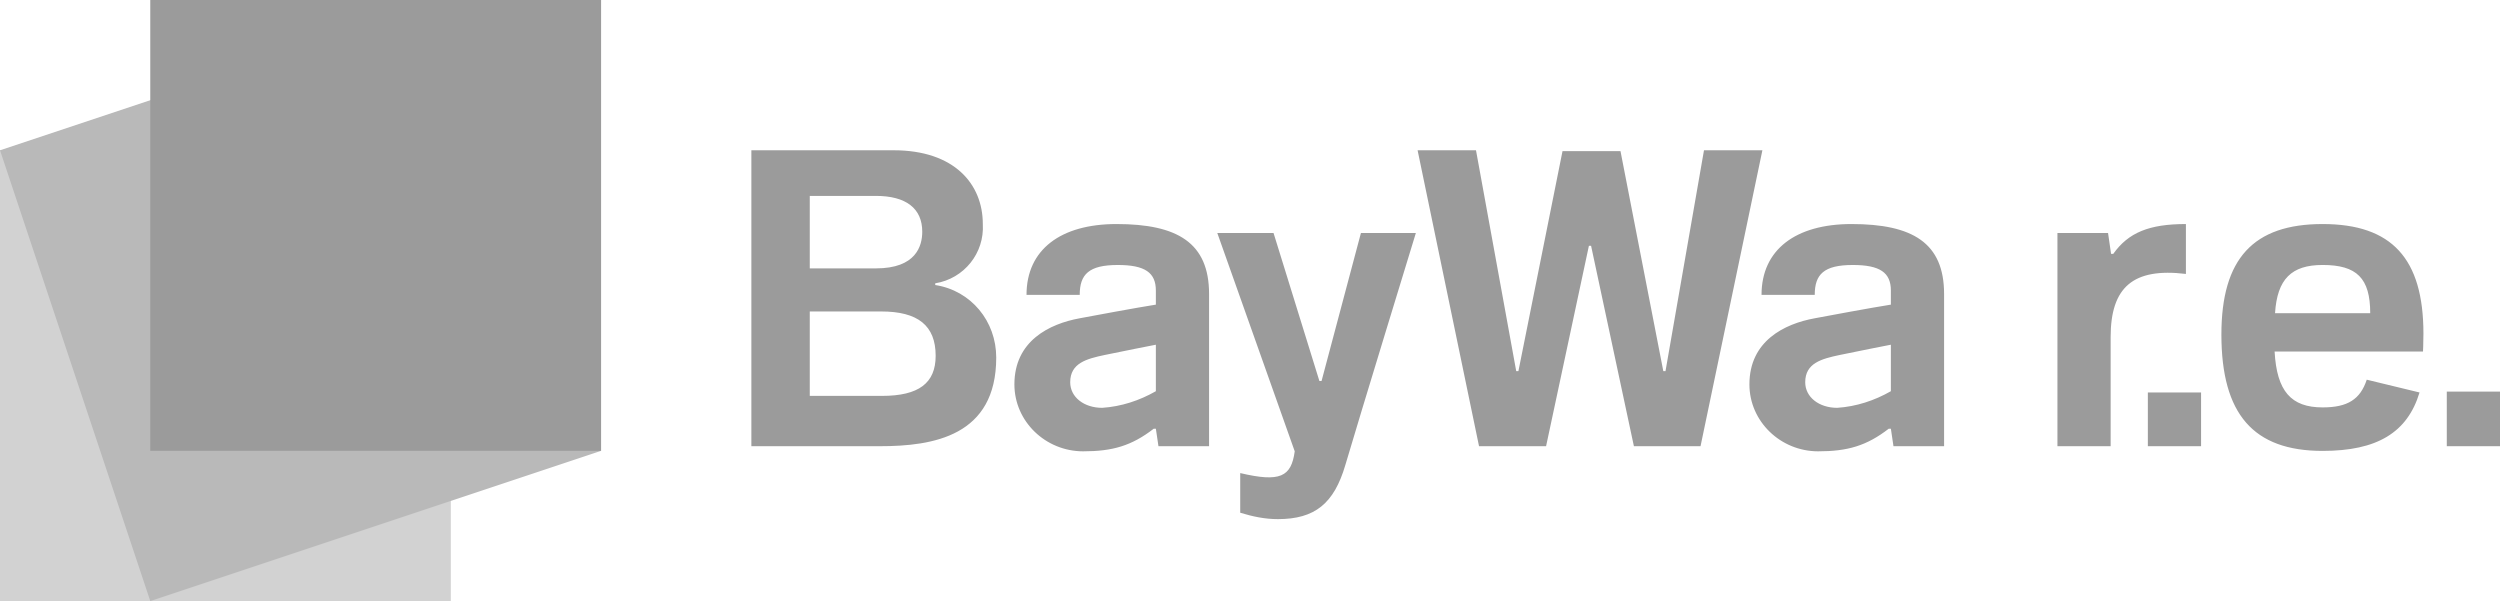
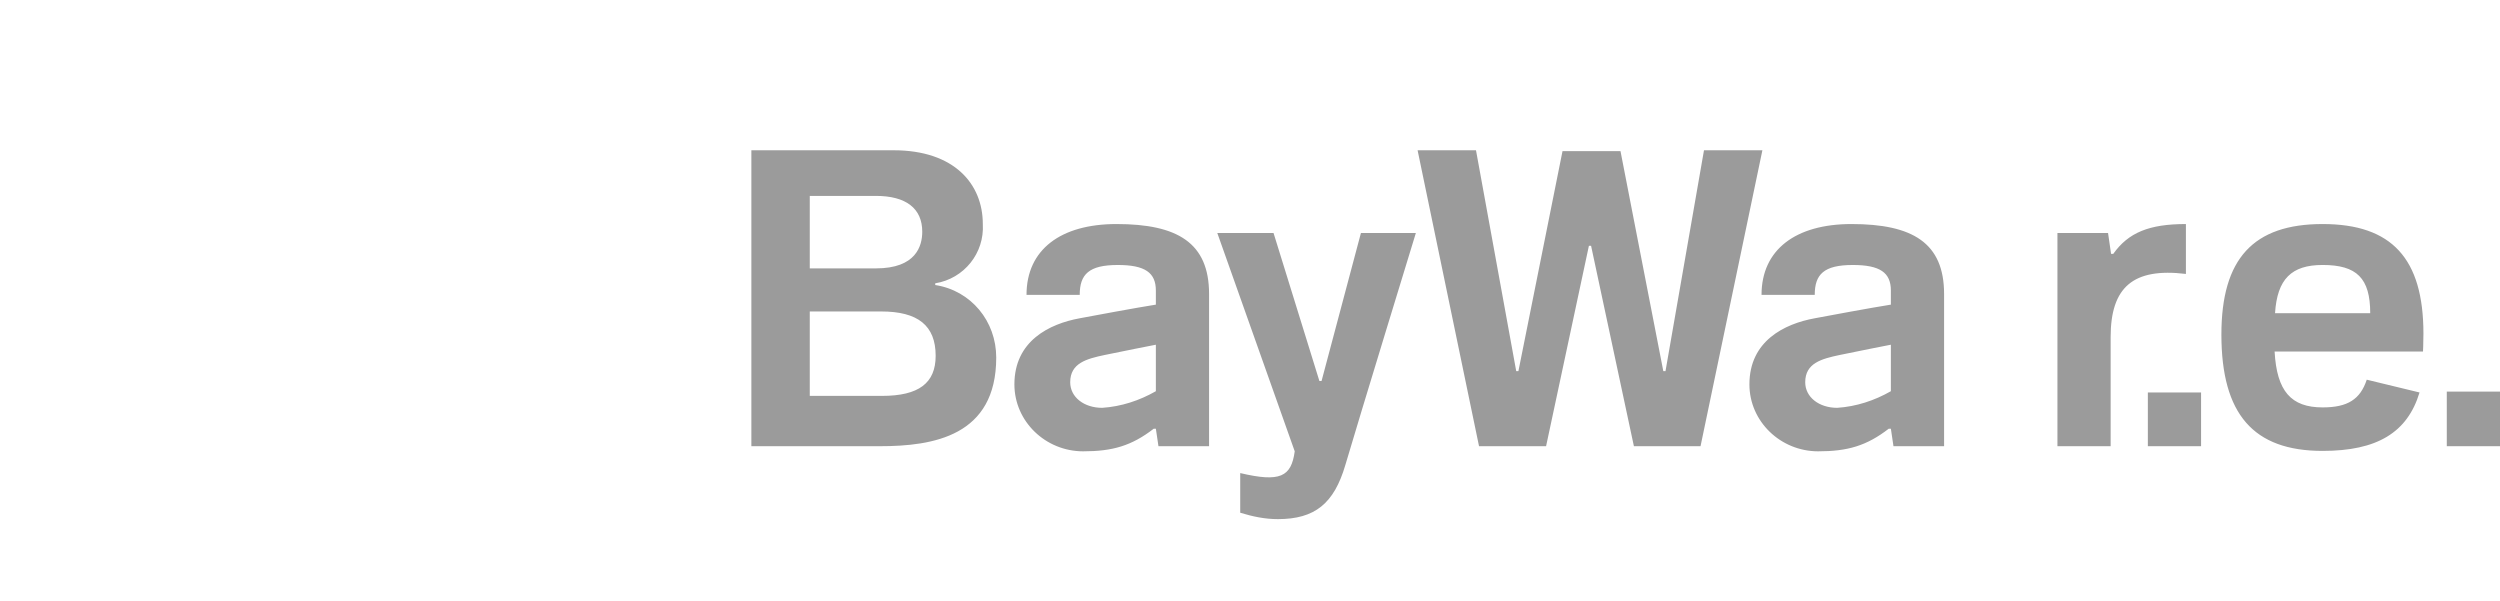
<svg xmlns="http://www.w3.org/2000/svg" width="183px" height="44px" viewBox="0 0 183 44" version="1.1">
  <title>baywa_logo-color</title>
  <g id="Logos" stroke="none" stroke-width="1" fill="none" fill-rule="evenodd">
    <g id="Artboard" transform="translate(-582, -630)" fill-rule="nonzero">
      <g id="baywa_logo-color" transform="translate(582, 630)">
-         <polygon id="Path" fill="#D2D2D2" points="0 11 33 11 33 44 0 44" />
-         <polygon id="Path" fill="#B9B9B9" points="0 11 33 0 44 33 11 44" />
-         <polygon id="Path" fill="#9B9B9B" points="11 0 44 0 44 33 11 33" />
        <path d="M68.459,20.864 L68.459,20.739 C70.58,20.395 72.069,18.522 71.942,16.4 C71.942,13.466 69.852,11 65.419,11 L55,11 L55,32.662 L64.405,32.662 C68.332,32.662 72.924,31.913 72.924,26.17 C72.924,23.517 71.087,21.269 68.459,20.864 Z M124.732,11 L121.914,27.169 L121.755,27.169 L118.62,11.062 L114.376,11.062 L111.147,27.169 L110.988,27.169 L108.043,11 L103.768,11 L108.265,32.662 L113.173,32.662 L116.308,17.992 L116.467,17.992 L119.602,32.662 L124.479,32.662 L129.007,11 L124.732,11 L124.732,11 Z M59.275,14.34 L64.12,14.34 C66.305,14.34 67.509,15.245 67.509,16.962 C67.509,17.992 67.065,19.646 64.12,19.646 L59.275,19.646 L59.275,14.34 Z M81.727,16.4 C77.642,16.4 75.141,18.273 75.141,21.582 L79.036,21.582 C79.036,20.083 79.701,19.397 81.822,19.397 C83.818,19.397 84.609,19.958 84.609,21.269 L84.609,22.299 C83.216,22.518 79.859,23.142 79.036,23.298 C76.819,23.704 74.254,24.953 74.254,28.136 C74.254,30.852 76.534,33.037 79.289,33.037 C81.442,33.037 82.836,32.631 84.451,31.383 L84.609,31.383 L84.799,32.662 L88.504,32.662 L88.504,21.519 C88.504,17.773 86.192,16.4 81.727,16.4 L81.727,16.4 Z M135.53,16.4 C131.445,16.4 128.944,18.273 128.944,21.582 L132.839,21.582 C132.839,20.083 133.504,19.397 135.626,19.397 C137.621,19.397 138.412,19.958 138.412,21.269 L138.412,22.299 C137.019,22.518 133.662,23.142 132.839,23.298 C130.622,23.704 128.057,24.953 128.057,28.136 C128.057,30.852 130.337,33.037 133.092,33.037 C135.245,33.037 136.639,32.631 138.254,31.383 L138.412,31.383 L138.602,32.662 L142.307,32.662 L142.307,21.519 C142.307,17.773 139.996,16.4 135.53,16.4 L135.53,16.4 Z M160.009,20.052 L160.009,16.4 C157.318,16.4 155.798,17.024 154.689,18.585 L154.531,18.585 L154.309,17.056 L150.604,17.056 L150.604,32.662 L154.499,32.662 L154.499,24.672 C154.499,21.02 156.146,19.584 160.009,20.052 L160.009,20.052 Z M170.016,16.4 C164.95,16.4 162.606,18.928 162.606,24.484 C162.606,30.321 164.95,33.006 170.016,33.006 C174.007,33.006 176.223,31.664 177.11,28.729 L173.247,27.793 C172.772,29.229 171.853,29.822 170.016,29.822 C167.705,29.822 166.66,28.636 166.501,25.733 L177.363,25.733 C177.363,25.733 177.395,25.14 177.395,24.422 C177.395,18.928 175.083,16.4 170.016,16.4 L170.016,16.4 Z M96.738,27.887 L96.579,27.887 L93.223,17.056 L89.106,17.056 L94.774,33.037 C94.521,34.91 93.698,35.316 90.784,34.629 L90.784,37.532 C91.703,37.813 92.589,38 93.539,38 C96.263,38 97.656,36.845 98.48,34.036 C99.461,30.696 103.641,17.056 103.641,17.056 L99.62,17.056 L96.738,27.887 L96.738,27.887 Z M166.533,22.924 C166.691,20.427 167.736,19.396 170.016,19.396 C172.518,19.396 173.5,20.364 173.5,22.924 L166.533,22.924 L166.533,22.924 Z M64.564,28.979 L59.275,28.979 L59.275,22.799 L64.5,22.799 C67.192,22.799 68.49,23.829 68.49,26.045 C68.49,28.043 67.255,28.979 64.564,28.979 Z M84.609,28.636 C83.406,29.323 82.076,29.76 80.682,29.853 C79.352,29.853 78.339,29.073 78.339,27.98 C78.339,26.576 79.542,26.264 80.872,25.983 C81.886,25.764 84.609,25.233 84.609,25.233 L84.609,28.636 L84.609,28.636 Z M138.412,28.636 C137.209,29.323 135.879,29.76 134.485,29.853 C133.155,29.853 132.142,29.073 132.142,27.98 C132.142,26.576 133.345,26.264 134.675,25.983 C135.689,25.764 138.412,25.233 138.412,25.233 L138.412,28.636 Z M179.105,32.662 L183,32.662 L183,28.667 L179.105,28.667 L179.105,32.662 Z M157.223,32.662 L161.118,32.662 L161.118,28.729 L157.223,28.729 L157.223,32.663 L157.223,32.662 Z" id="Shape" fill="#9B9B9B" />
      </g>
    </g>
  </g>
</svg>